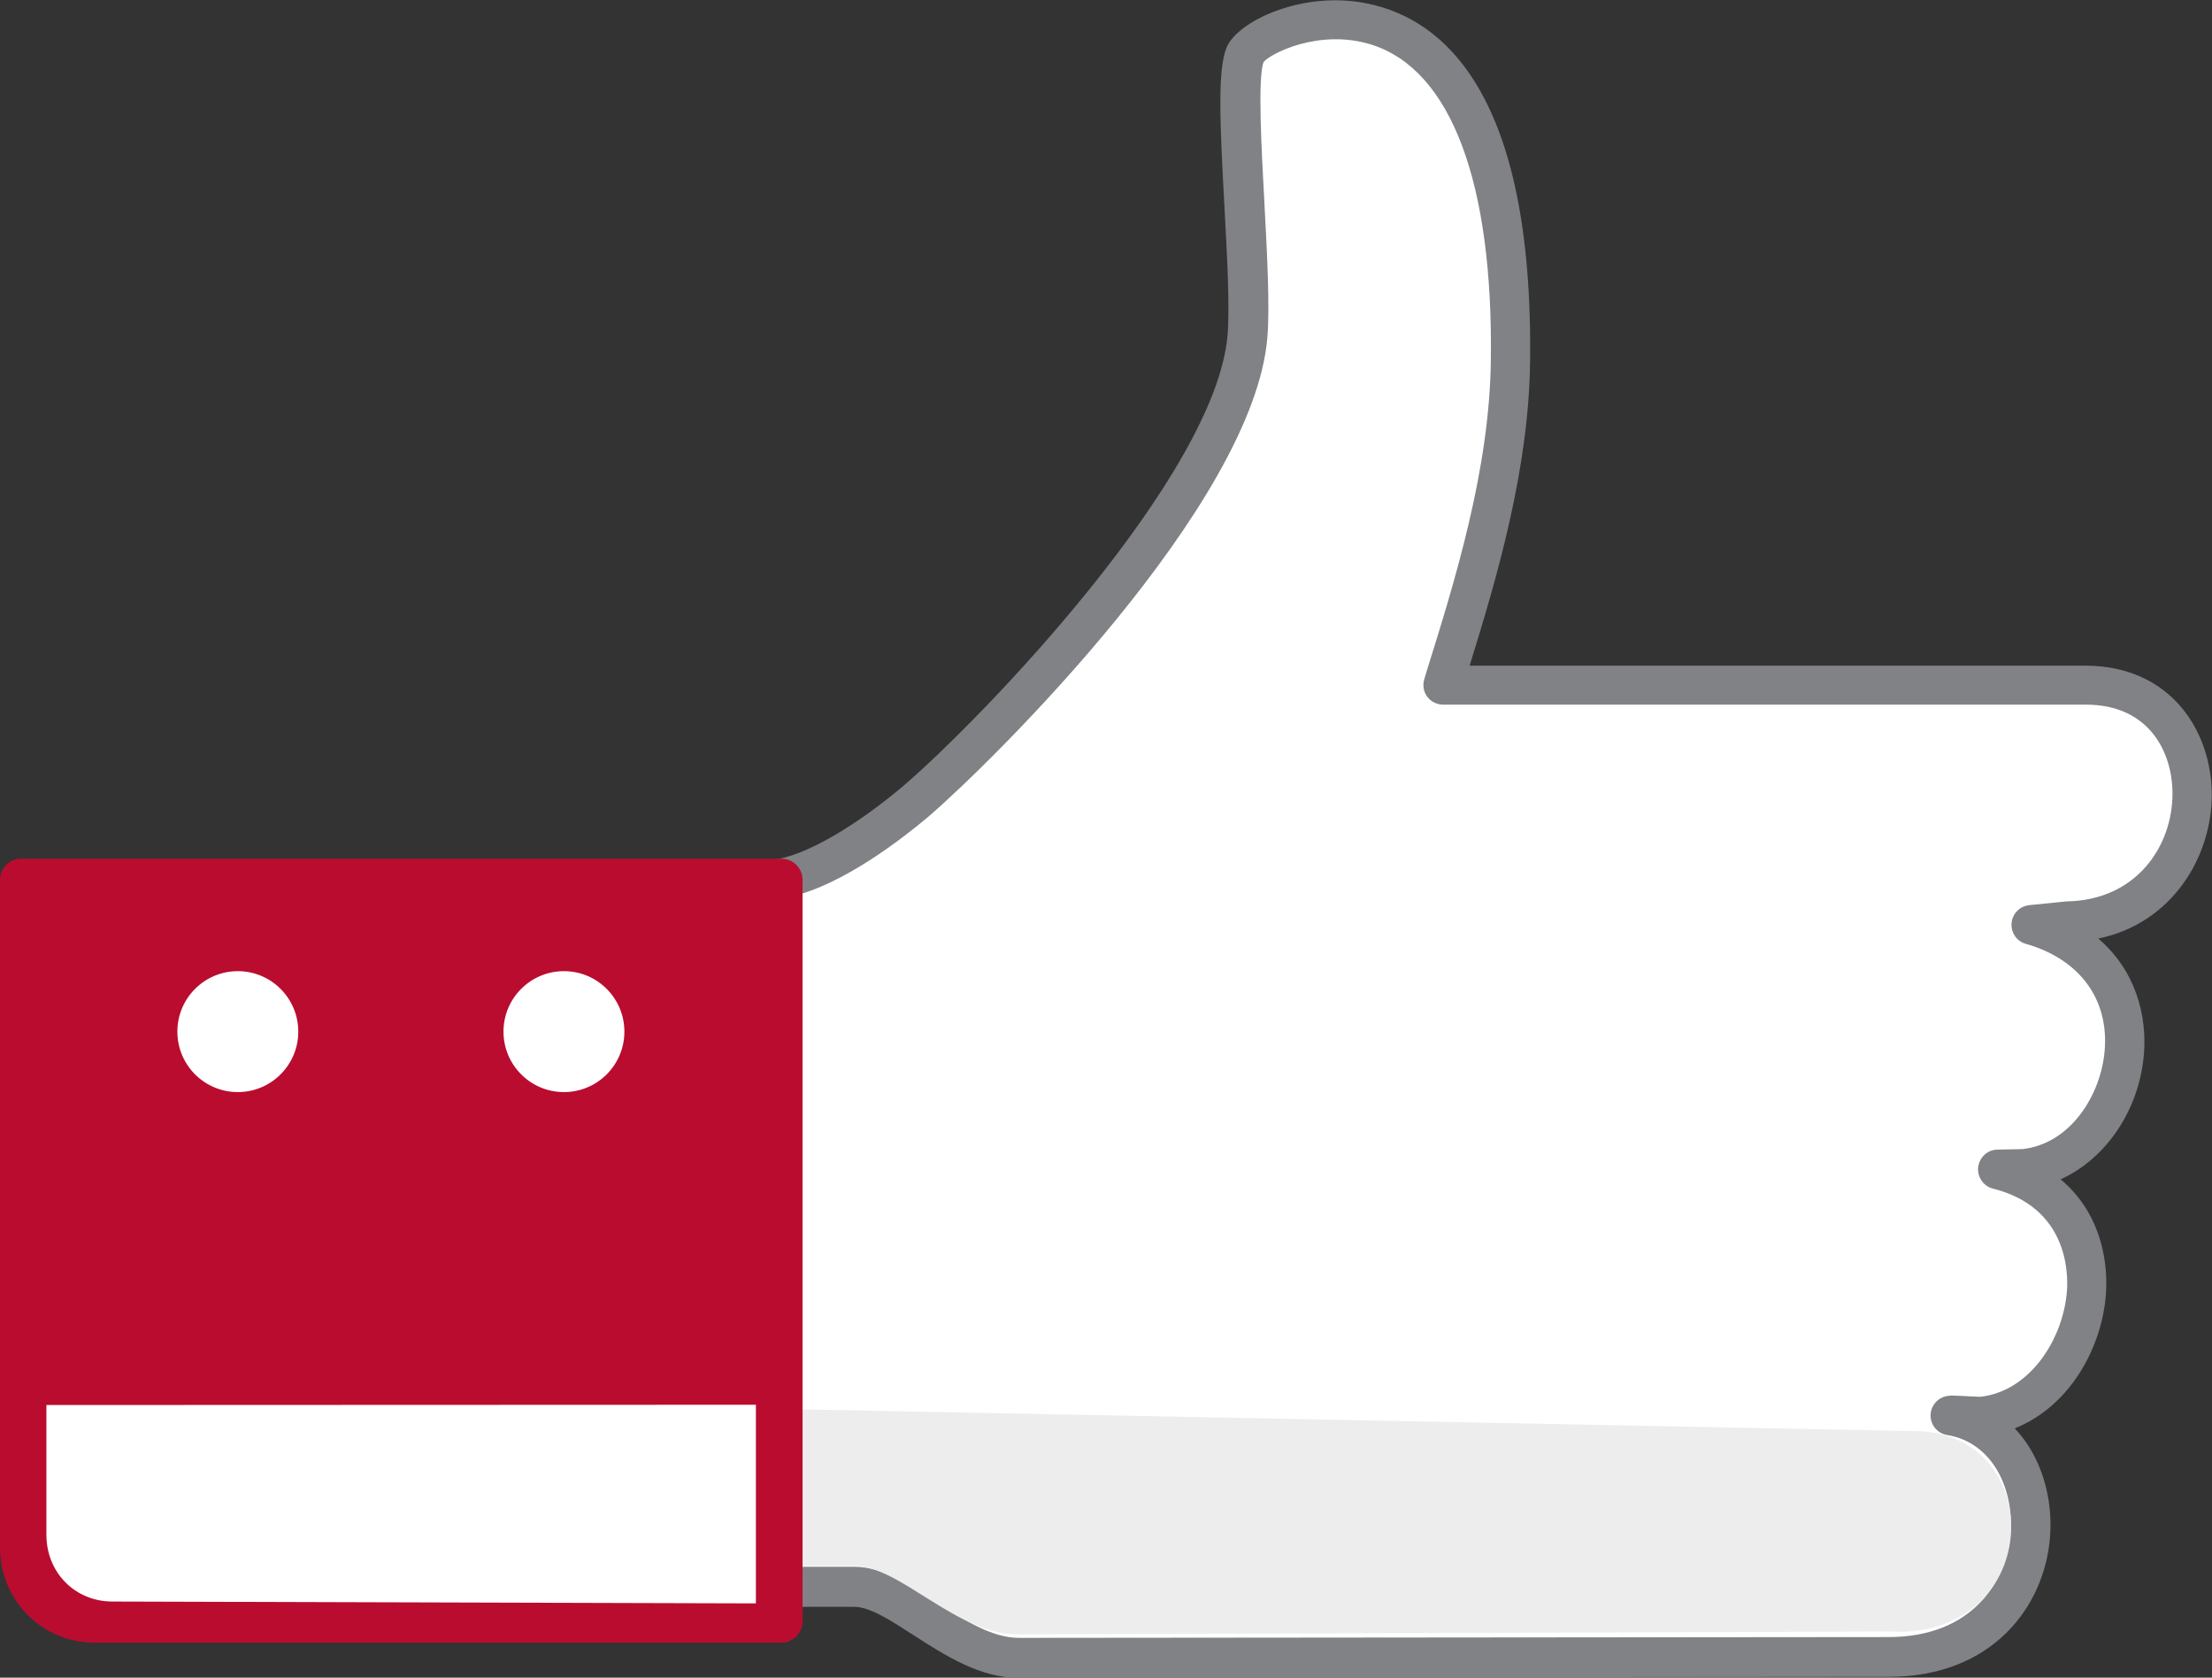
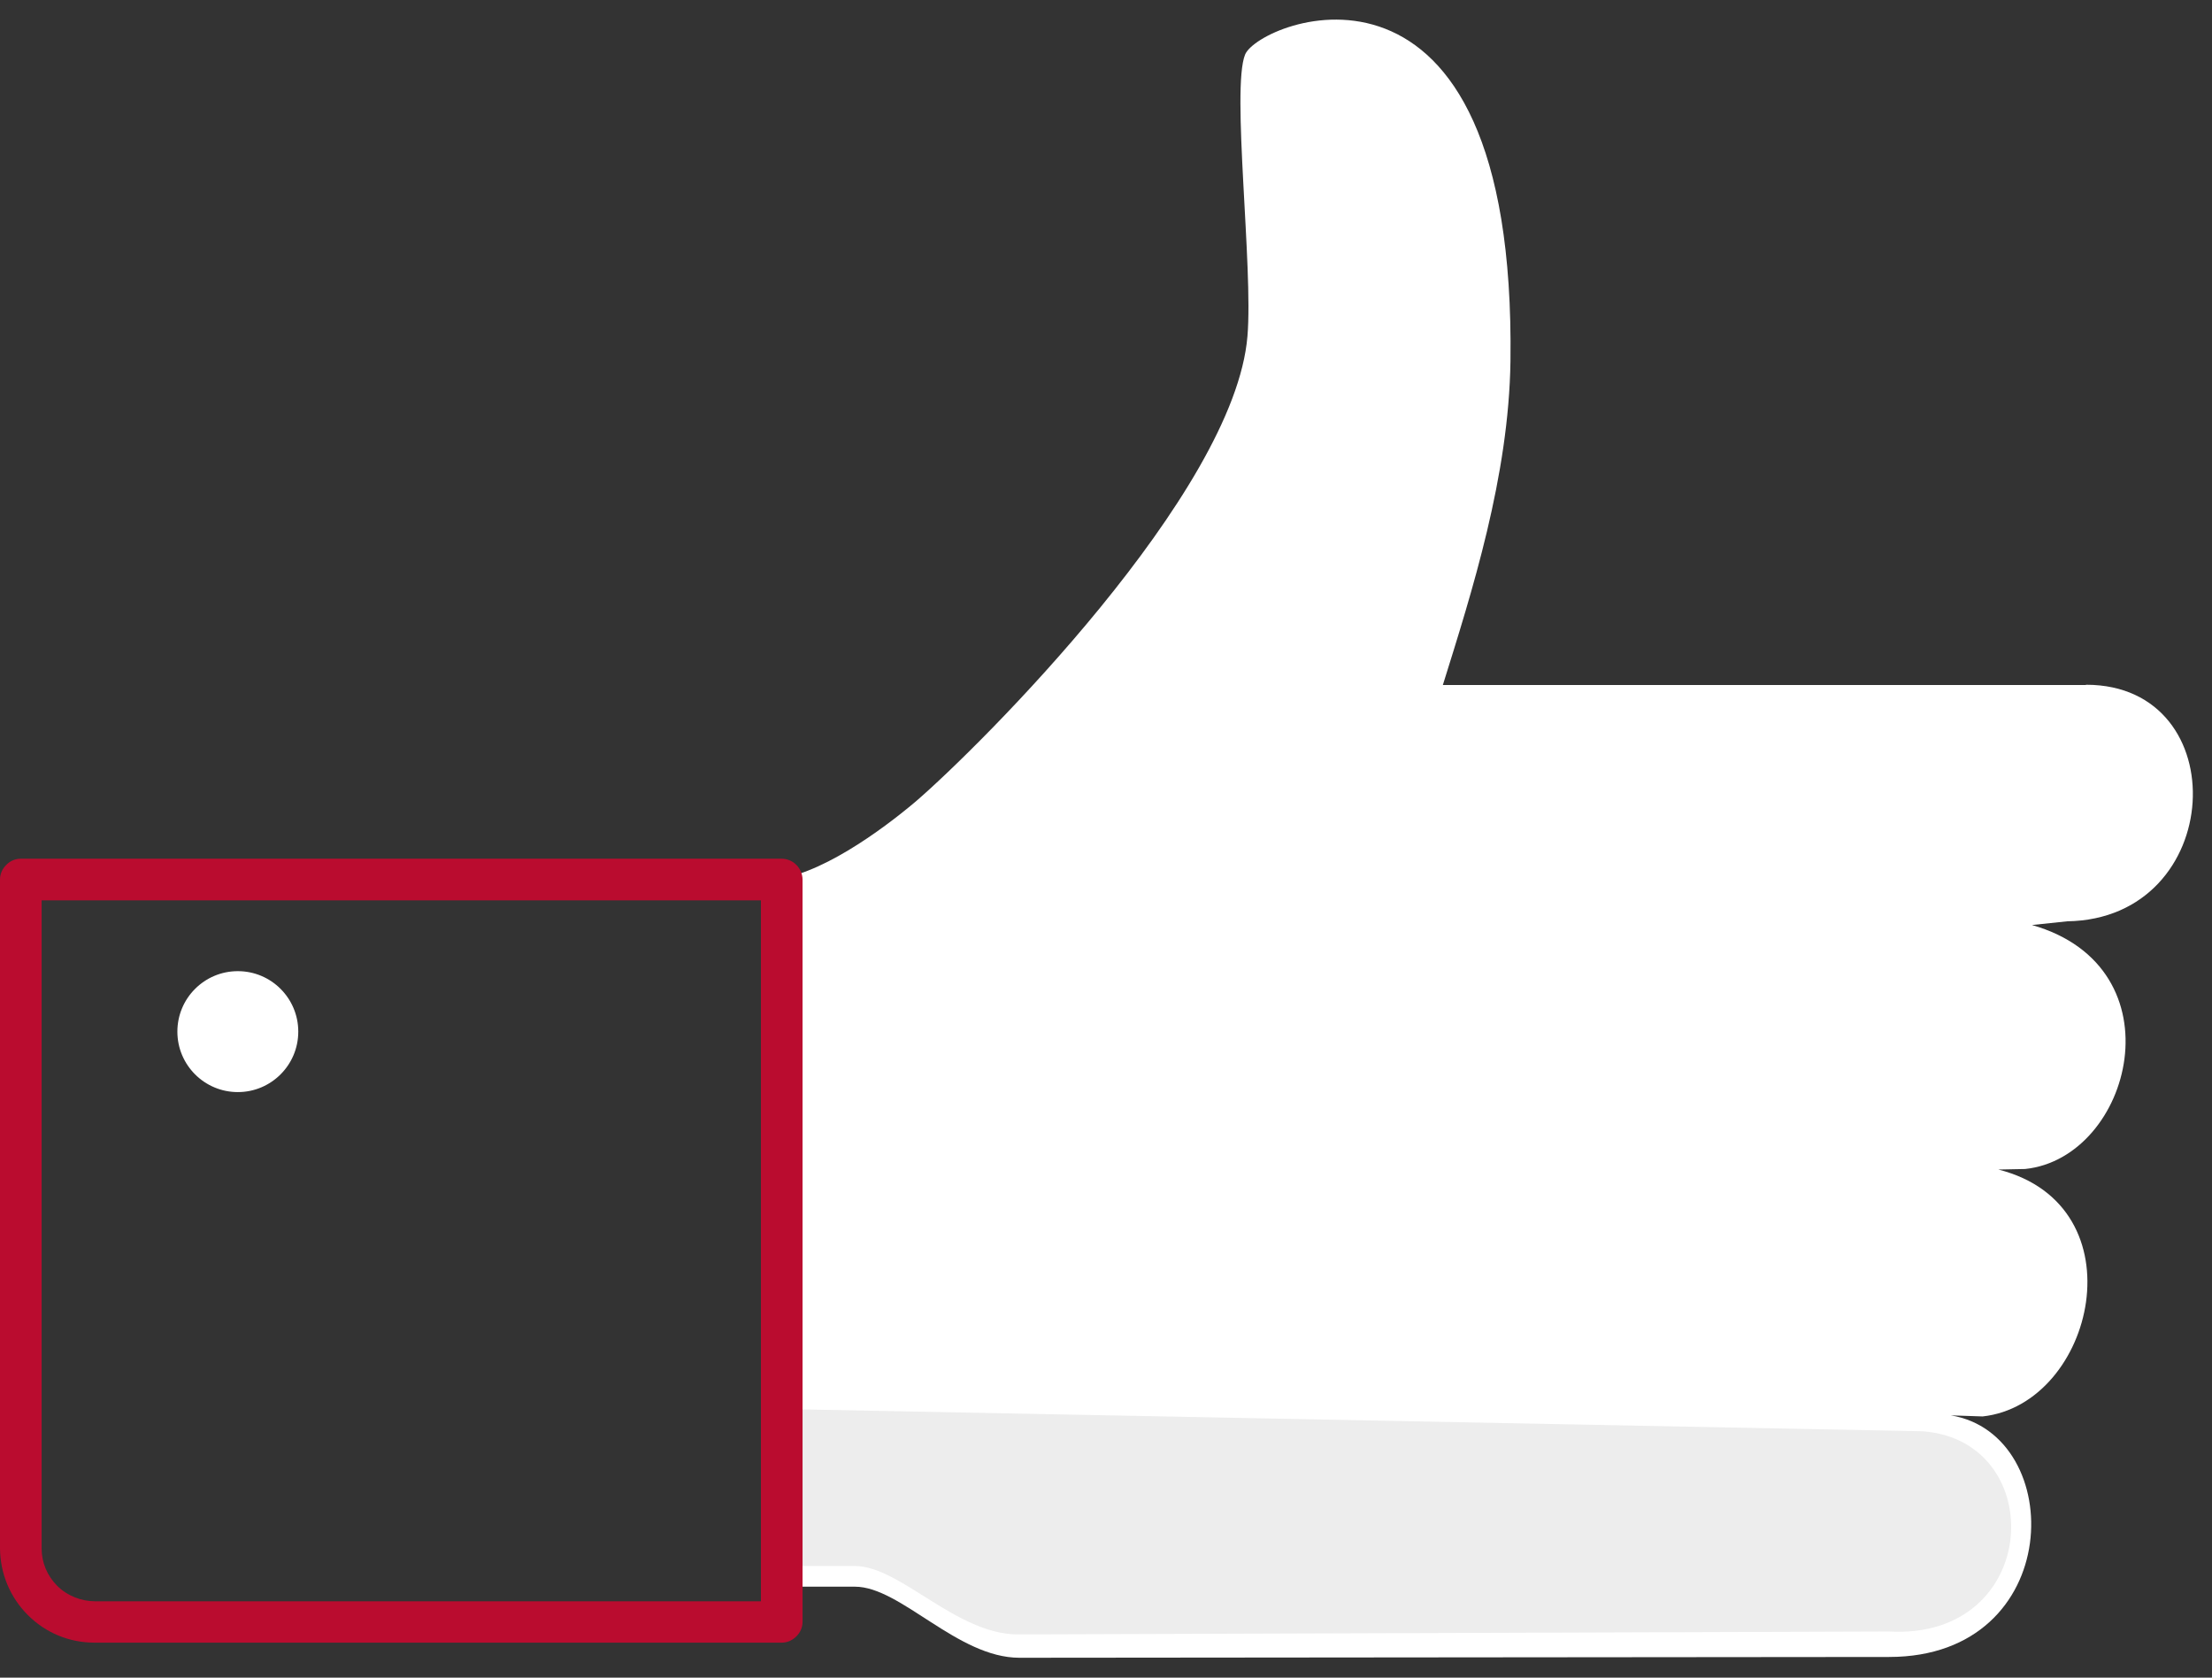
<svg xmlns="http://www.w3.org/2000/svg" id="Ebene_2" version="1.1" viewBox="0 0 834.3 632.6">
  <rect x="0" y="0" width="834.3" height="632.6" fill="#333333" stroke="none" />
  <defs>
    <style>
      .st0 {
        fill: #ba0c2f;
      }

      .st1 {
        fill: #fff;
      }

      .st2 {
        fill: #808285;
      }

      .st3 {
        fill: #ededed;
      }
    </style>
  </defs>
  <g id="Ebene_1-2">
    <g>
      <g>
        <path class="st1" d="M786.6,258.3h-242.4c11-35.2,24.9-78.7,25.5-122.1,2.2-167.3-94.9-128.5-100.1-115.6-5.2,12.9,3.1,80.2.9,106.2-4.9,59.1-101.1,154.8-125.2,175.5-12.8,10.8-36.8,28.4-54.5,29.4v266.6h31.7c17.2,0,38.6,26.8,62,26.8l328-.3c66.6,0,67.3-83.9,23.3-91.1l12,.4c42.2-4.6,59.8-79.5,5.9-93.1l10.1-.2c40.3-4.2,58.8-76,2.6-92l13.3-1.4c59.9-.9,63.8-89.1,7.2-89.2h0Z" />
-         <path class="st2" d="M384.3,632.6h0l328-.3c39.1,0,58.8-26.4,60.9-52.6,1.2-14.7-3.2-30.5-13.3-41.1,21-8.4,33-30.7,34.4-50.8,1-14.8-3.4-31.7-17.1-43.1,17-7.7,29.5-25.8,31.4-46.9,1.3-14.8-3.1-31.9-17.2-43.9,27.9-5.7,43-31,42.8-54.6-.1-23.2-15.1-48.2-47.6-48.3h-232.3c10.4-33.5,22.3-74,22.8-114.5,1.3-101.2-32.7-129.4-61.5-135.2-24.3-5-49,6.7-53,16.7-3.4,8.4-2.5,28.1-.8,59.5,1,18.7,2.1,37.9,1.2,48.8-4.4,53-92.7,144.8-122.7,170.4-15.2,12.8-36.4,26.8-50.1,27.6-4,.2-7,3.5-7,7.5v266.6c.1,2,.9,3.9,2.3,5.3s3.3,2.2,5.3,2.2h31.5c5.8,0,13.8,5.2,22.3,10.7,11.7,7.5,24.9,16.1,39.7,16.1h0ZM735.6,526.3c-3.8,0-7,2.9-7.4,6.7-.4,3.9,2.3,7.5,6.2,8.1,17.5,2.9,25.3,20.9,23.9,37.3-1.5,17.9-14.4,38.9-46,38.9l-328,.3h0c-10.4,0-21.1-7-31.5-13.7-10.4-6.7-20.2-13.1-30.4-13.1h-24.1v-252.7c19.8-4.5,42.3-22.1,51.8-30.1,24.1-20.7,122.6-117.7,127.9-180.6,1-11.9-.1-31.7-1.1-50.9-1.1-20-2.6-47.4-.3-53.1,2.1-2.9,20.9-12.9,40.9-6.5,29.8,9.6,45.7,51.9,44.8,119.1-.5,41.3-13.7,83.5-24.3,117.4l-.8,2.7c-.7,2.3-.3,4.7,1.1,6.6s3.7,3,6,3h242.4c24,0,32.6,18,32.7,33.3.1,20-13.6,40.5-40,40.9l-14,1.4c-3.6.4-6.4,3.2-6.7,6.8s2,6.9,5.4,7.8c20.3,5.8,31.4,20.9,29.7,40.4-1.4,16.5-12.8,35-31,37l-9.4.2c-3.8,0-6.8,2.9-7.3,6.6-.4,3.7,2,7.2,5.6,8.1,27.8,7,28.4,31.1,27.9,38.4-1.3,18.1-13.8,38-32.7,40.1l-10.9-.5h-.3,0Z" />
      </g>
      <path class="st3" d="M295,531.3l.2,59.2h27.2c17.2,0,38.2,25.8,61.6,25.8l328.4-1.1c57.5,3.3,60.7-71.9,12.8-75.5" />
      <g>
-         <path class="st0" d="M7.8,331.7v252.2c.1,15.3,12.6,27.7,27.9,27.7h259.3c0,0-.1-280-.1-280H7.8c0,0,0,.1,0,.1Z" />
        <path class="st0" d="M35.6,619.4h259.3c2.1,0,4-.9,5.5-2.4s2.3-3.4,2.3-5.5v-279.9c-.1-4.3-3.6-7.8-7.9-7.8H7.8c-2.1,0-4.1.9-5.5,2.4-1.5,1.5-2.3,3.4-2.3,5.5v252.2c.1,9.5,3.8,18.4,10.5,25.1,6.7,6.7,15.6,10.4,25.1,10.4h0ZM287.1,603.8H35.7c-4.9,0-10.3-2-14.1-5.8s-5.9-8.8-5.9-14.1v-244.4c-.1,0,271.3,0,271.3,0v264.3c.1,0,.1,0,.1,0Z" />
      </g>
-       <path class="st1" d="M17.5,529.8v49.1c.1,14.1,10.8,25,24.9,25l242.7.7v-74.9" />
      <circle class="st1" cx="89.7" cy="389" r="22.8" />
-       <circle class="st1" cx="212.7" cy="389" r="22.8" />
    </g>
  </g>
</svg>